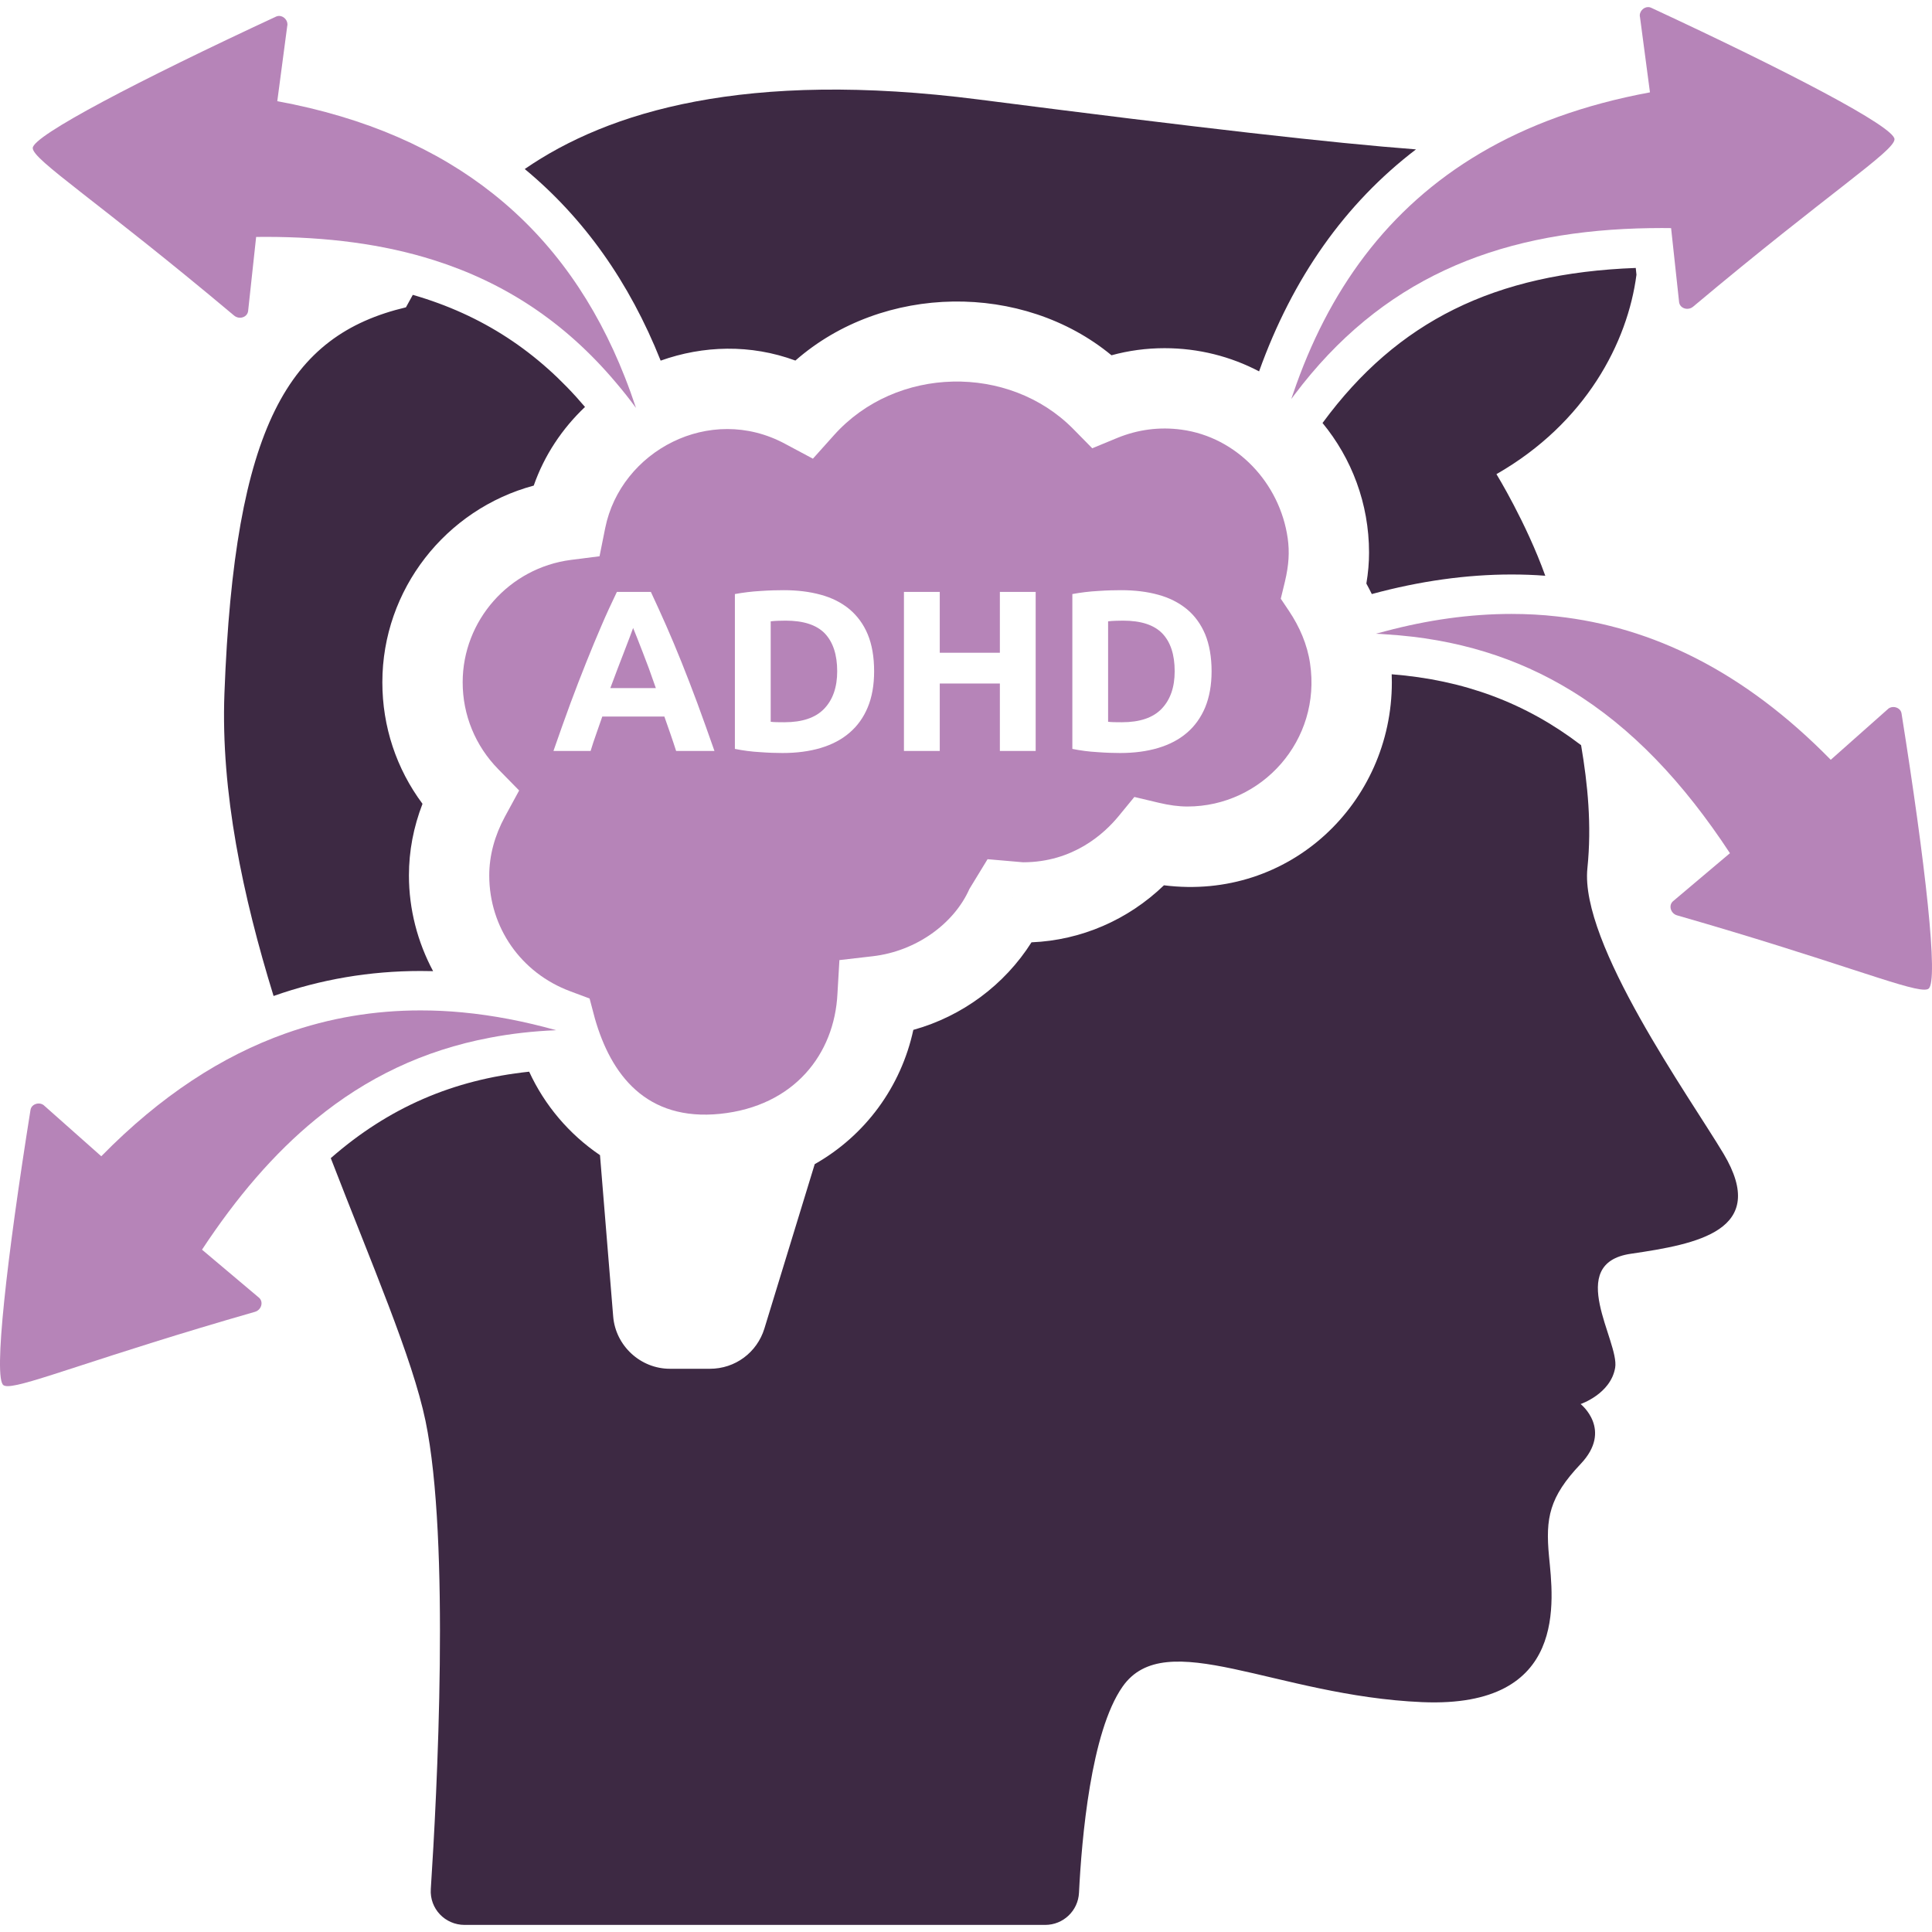
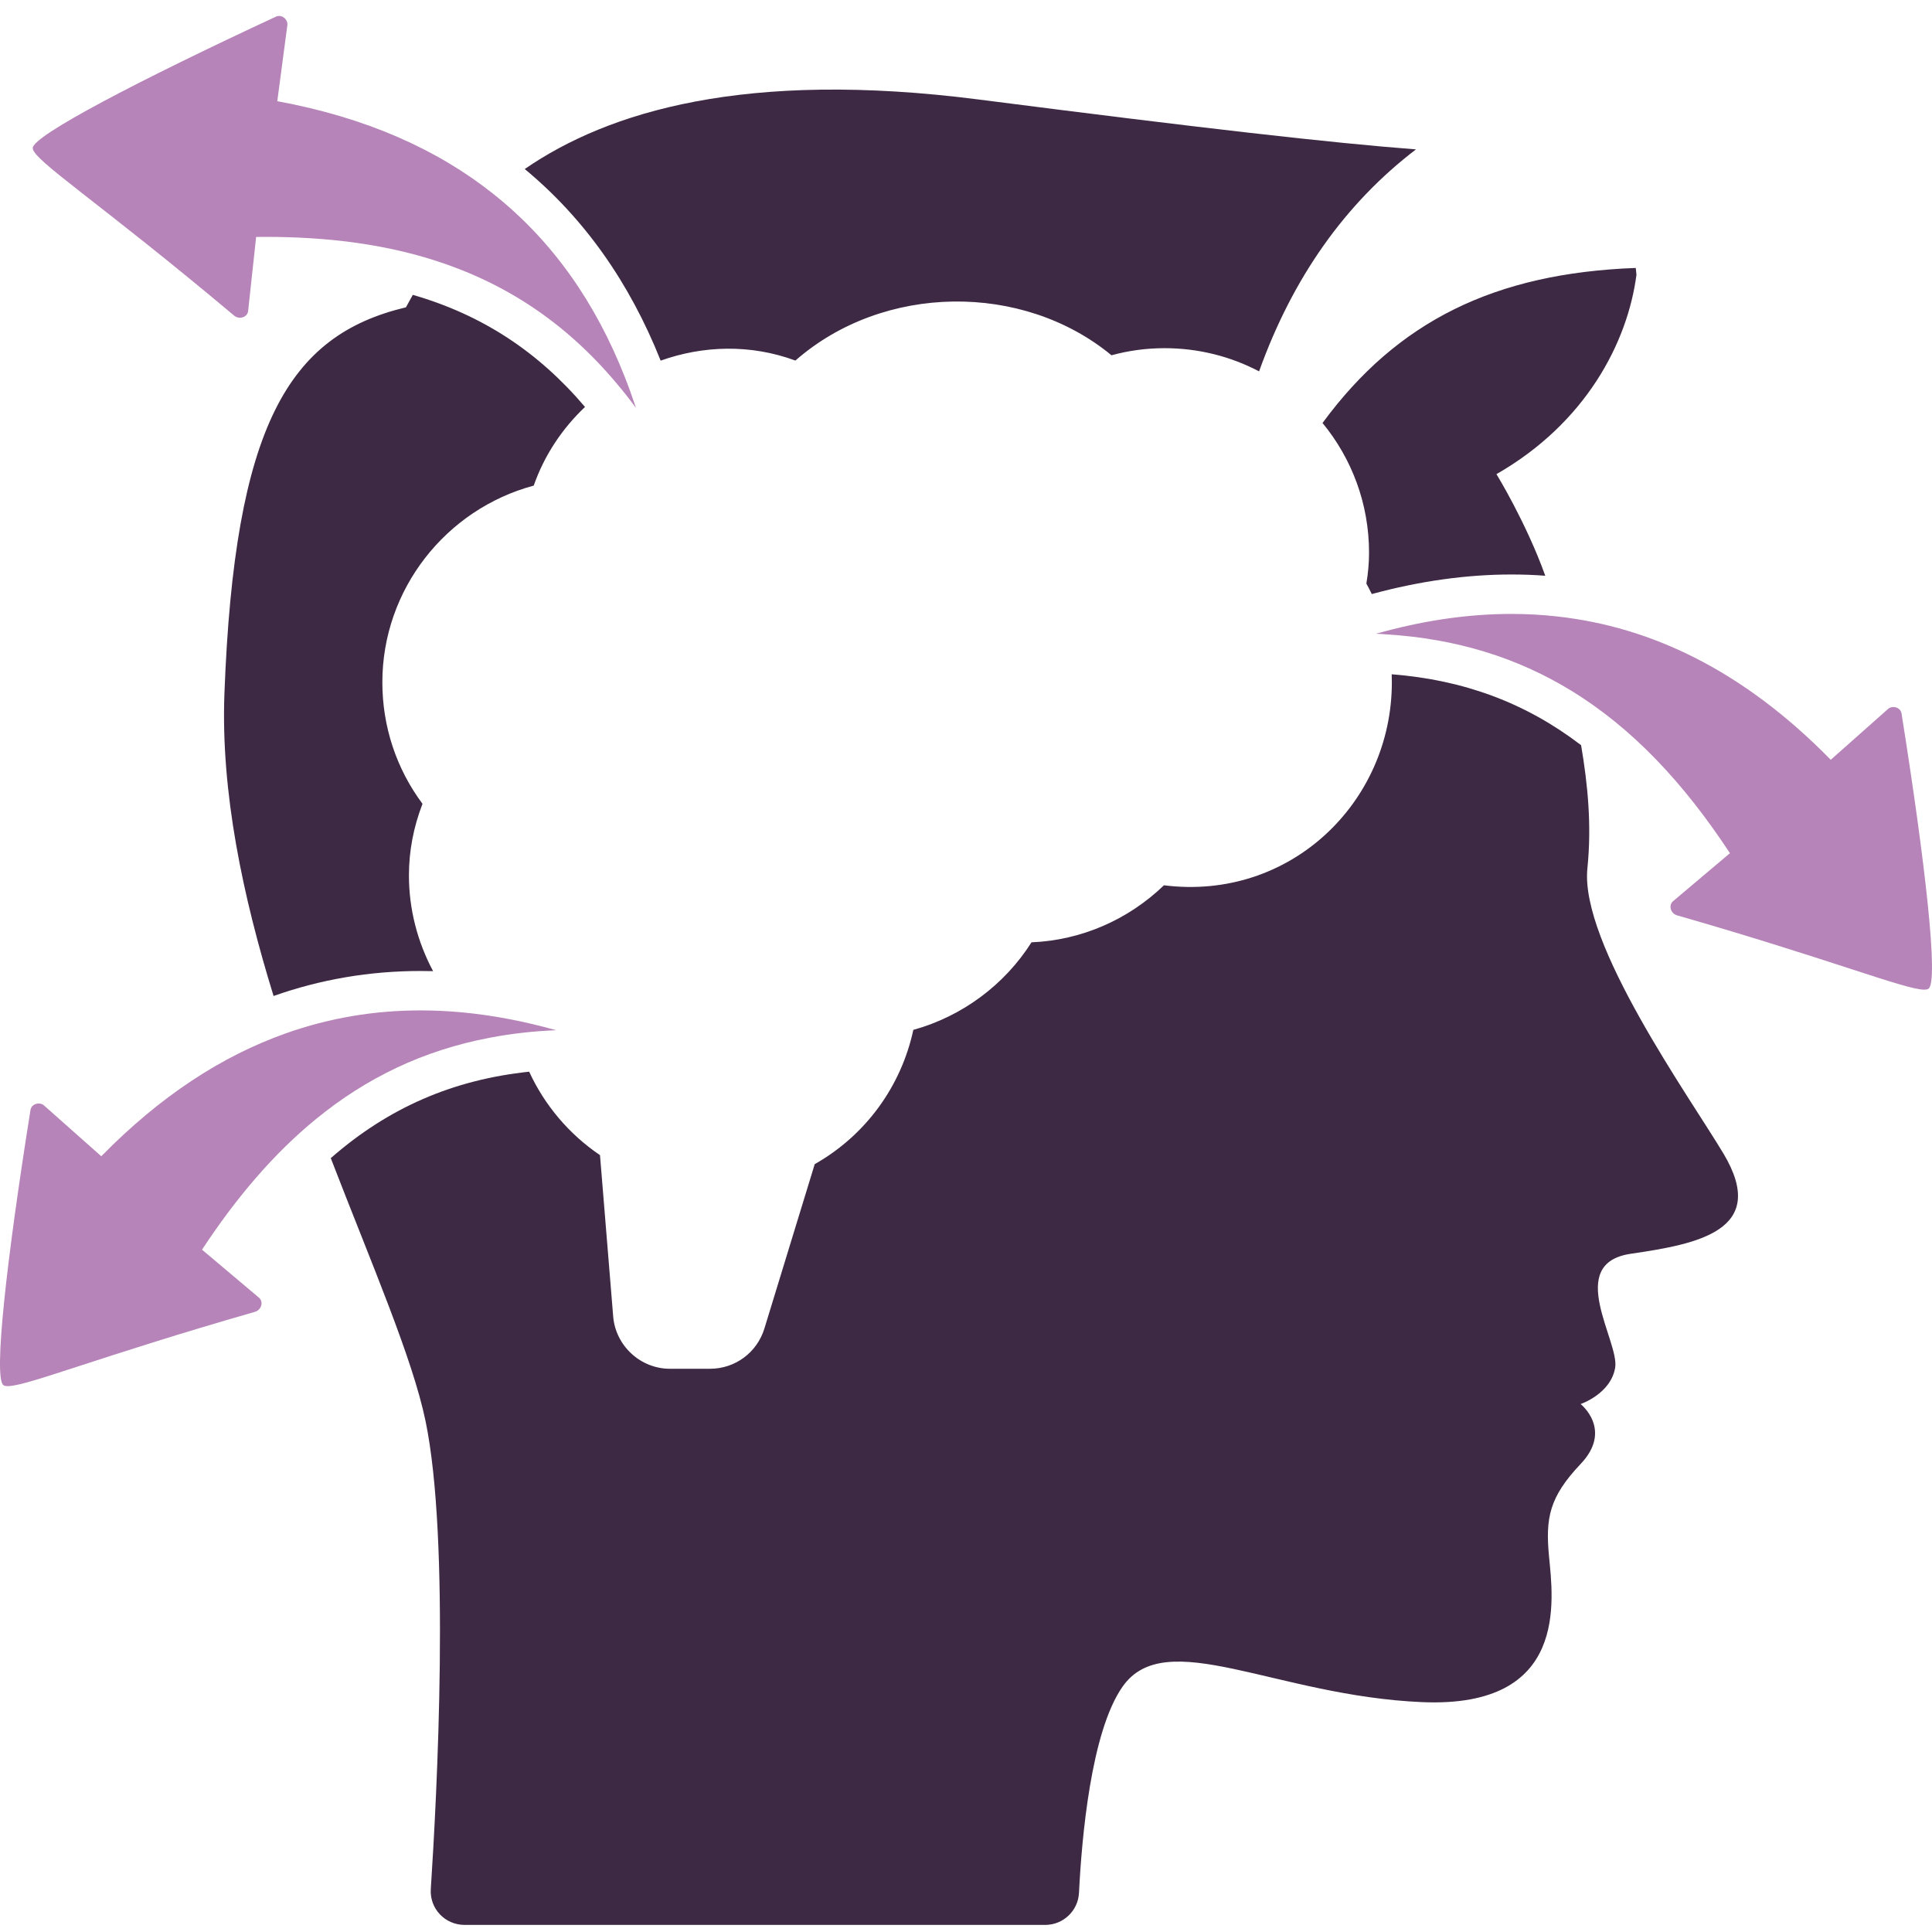
<svg xmlns="http://www.w3.org/2000/svg" id="Layer_1" version="1.1" viewBox="0 0 256 256">
  <defs>
    <style>
      .cls-1 {
        fill: #3d2943;
      }

      .cls-1, .cls-2, .cls-3 {
        stroke-width: 0px;
      }

      .cls-2 {
        fill: #b684b8;
      }

      .cls-3 {
        fill: #203a72;
      }
    </style>
  </defs>
  <g>
    <g>
      <polygon class="cls-3" points="134.222 118.969 134.222 118.979 134.212 118.969 134.222 118.969" />
      <path class="cls-1" d="M228.38,152.877c-4.484-7.505-19.076-27.867-18.041-37.839.585-5.697.042-11.132-.836-16.296-7.348-5.624-15.543-8.644-25.097-9.397.01.355.021.711.021,1.066,0,15.951-13.526,28.996-30.198,26.895-4.766,4.589-10.975,7.286-17.55,7.557-3.575,5.644-9.188,9.805-15.658,11.602-1.62,7.515-6.345,13.986-13.066,17.79l-6.669,21.783c-.982,3.188-3.878,5.331-7.212,5.331h-5.31c-3.899,0-7.202-3.052-7.515-6.941l-1.746-21.365c-4.087-2.77-7.338-6.606-9.386-11.059-10.087,1.066-18.637,4.756-26.288,11.456,5.456,14.122,10.808,26.435,12.554,34.818,3.292,15.857,1.516,49.587.7,62.036-.167,2.592,1.882,4.746,4.484,4.746h76.921c2.404,0,4.369-1.871,4.484-4.265.355-7.139,1.568-21.302,5.77-27.302,5.728-8.184,20.278,1.223,39.72,2.049,19.442.815,17.331-13.588,16.787-19.348-.47-5.028.021-7.808,4.181-12.198,4.328-4.547.01-7.954.01-7.954,0,0,3.993-1.338,4.578-4.819.585-3.47-6.721-13.808,2.08-15.094,8.801-1.286,18.355-3.063,12.282-13.254ZM216.746,35.505c-18.71.69-31.588,7.076-41.445,20.466-.021.021-.042.052-.063.073,3.857,4.683,6.167,10.672,6.167,17.184,0,1.328-.115,2.686-.355,4.097.251.46.491.92.721,1.39,6.345-1.725,12.575-2.592,18.512-2.592,1.505,0,3,.052,4.474.167-2.55-7.097-6.47-13.463-6.47-13.463,11.853-6.784,17.383-17.456,18.553-26.424l-.094-.899ZM87.541,47.786c5.623-2.007,11.905-2.206,17.853-.01,11.644-10.212,30.125-10.411,41.884-.7,2.289-.627,4.641-.941,7.035-.941,4.516,0,8.78,1.108,12.522,3.073,4.453-12.418,11.404-22.243,20.79-29.414-11.216-.857-28.128-2.78-57.918-6.606-30.95-3.972-49.127,1.599-60.176,9.209,7.839,6.491,13.86,14.968,18.01,25.39ZM57.385,128.679c-2.049-3.836-3.199-8.174-3.199-12.679,0-3.23.606-6.407,1.798-9.491-3.46-4.641-5.32-10.233-5.32-16.097,0-12.303,8.404-22.933,20.059-26.069,1.401-4.014,3.774-7.557,6.794-10.421-6.23-7.338-13.63-12.198-22.818-14.853-.324.575-.627,1.129-.909,1.652-15.554,3.69-22.714,15.658-24.052,51.166-.491,13.045,2.425,26.853,6.512,40.086,6.24-2.205,12.742-3.313,19.473-3.313.554,0,1.108.01,1.662.021Z" />
    </g>
-     <path class="cls-2" d="M85.973,88.552c-.314-.826-.596-1.589-.868-2.279-.272-.69-.512-1.296-.711-1.819-.209-.523-.376-.941-.502-1.244-.115.303-.261.721-.46,1.244-.209.523-.439,1.15-.7,1.829-.261.69-.554,1.453-.878,2.279-.314.836-.648,1.704-.982,2.613h6.031c-.324-.909-.627-1.787-.93-2.624ZM109.293,83.932c-1.098-1.129-2.822-1.693-5.195-1.693-.324,0-.658.01-1.014.021-.335.01-.659.031-.962.073v13.306c.209.031.481.042.773.052.282.01.637.01,1.045.01,2.373,0,4.129-.596,5.268-1.787,1.15-1.202,1.725-2.854,1.725-4.965,0-2.205-.554-3.867-1.641-5.017ZM109.293,83.932c-1.098-1.129-2.822-1.693-5.195-1.693-.324,0-.658.01-1.014.021-.335.01-.659.031-.962.073v13.306c.209.031.481.042.773.052.282.01.637.01,1.045.01,2.373,0,4.129-.596,5.268-1.787,1.15-1.202,1.725-2.854,1.725-4.965,0-2.205-.554-3.867-1.641-5.017ZM85.973,88.552c-.314-.826-.596-1.589-.868-2.279-.272-.69-.512-1.296-.711-1.819-.209-.523-.376-.941-.502-1.244-.115.303-.261.721-.46,1.244-.209.523-.439,1.15-.7,1.829-.261.69-.554,1.453-.878,2.279-.314.836-.648,1.704-.982,2.613h6.031c-.324-.909-.627-1.787-.93-2.624ZM85.973,88.552c-.314-.826-.596-1.589-.868-2.279-.272-.69-.512-1.296-.711-1.819-.209-.523-.376-.941-.502-1.244-.115.303-.261.721-.46,1.244-.209.523-.439,1.15-.7,1.829-.261.69-.554,1.453-.878,2.279-.314.836-.648,1.704-.982,2.613h6.031c-.324-.909-.627-1.787-.93-2.624ZM109.293,83.932c-1.098-1.129-2.822-1.693-5.195-1.693-.324,0-.658.01-1.014.021-.335.01-.659.031-.962.073v13.306c.209.031.481.042.773.052.282.01.637.01,1.045.01,2.373,0,4.129-.596,5.268-1.787,1.15-1.202,1.725-2.854,1.725-4.965,0-2.205-.554-3.867-1.641-5.017ZM154.009,83.932c-1.098-1.129-2.822-1.693-5.205-1.693-.324,0-.648.01-1.003.021-.345.01-.669.031-.972.073v13.306c.23.031.491.042.784.052.293.01.638.01,1.045.01,2.373,0,4.129-.596,5.268-1.787,1.15-1.202,1.725-2.854,1.725-4.965,0-2.205-.544-3.867-1.641-5.017ZM154.009,83.932c-1.098-1.129-2.822-1.693-5.205-1.693-.324,0-.648.01-1.003.021-.345.01-.669.031-.972.073v13.306c.23.031.491.042.784.052.293.01.638.01,1.045.01,2.373,0,4.129-.596,5.268-1.787,1.15-1.202,1.725-2.854,1.725-4.965,0-2.205-.544-3.867-1.641-5.017ZM109.293,83.932c-1.098-1.129-2.822-1.693-5.195-1.693-.324,0-.658.01-1.014.021-.335.01-.659.031-.962.073v13.306c.209.031.481.042.773.052.282.01.637.01,1.045.01,2.373,0,4.129-.596,5.268-1.787,1.15-1.202,1.725-2.854,1.725-4.965,0-2.205-.554-3.867-1.641-5.017ZM85.973,88.552c-.314-.826-.596-1.589-.868-2.279-.272-.69-.512-1.296-.711-1.819-.209-.523-.376-.941-.502-1.244-.115.303-.261.721-.46,1.244-.209.523-.439,1.15-.7,1.829-.261.69-.554,1.453-.878,2.279-.314.836-.648,1.704-.982,2.613h6.031c-.324-.909-.627-1.787-.93-2.624ZM173.587,87.893c-.366-2.498-1.39-4.85-2.791-6.941l-1.087-1.62.554-2.279c.523-2.216.617-3.92.366-5.728-1.045-7.317-6.742-13.4-14.069-14.393-2.916-.397-5.791-.021-8.519,1.098l-3.313,1.369-2.509-2.55c-8.519-8.644-23.477-8.394-31.713.815l-2.791,3.115-3.7-1.976c-9.972-5.362-21.762.962-23.822,11.163l-.752,3.742-3.784.481c-8.185,1.056-14.351,8.028-14.351,16.223,0,4.317,1.673,8.414,4.725,11.519l2.759,2.812-1.882,3.46c-1.369,2.53-2.08,5.164-2.08,7.798,0,6.899,4.212,12.92,10.724,15.345l2.571.962.701,2.644c2.122,7.432,6.794,13.641,16.609,12.637,9.815-1.024,15.135-7.923,15.533-15.909l.261-4.463,4.432-.512c5.738-.669,10.756-4.307,12.794-8.916l2.404-3.941,4.704.408c6.648,0,10.766-3.815,12.637-6.083l2.111-2.571,3.209.763c1.411.334,2.655.502,3.815.502,9.898,0,17.79-8.791,16.254-18.972ZM89.59,99.506c-.23-.732-.491-1.484-.753-2.258-.272-.773-.544-1.547-.805-2.3h-8.226c-.272.763-.533,1.537-.805,2.31-.272.763-.523,1.516-.742,2.247h-4.923c.784-2.268,1.537-4.369,2.247-6.303.711-1.913,1.411-3.732,2.091-5.425.69-1.714,1.348-3.324,2.017-4.86.648-1.526,1.348-3.021,2.049-4.484h4.505c.68,1.463,1.369,2.958,2.038,4.484.679,1.537,1.348,3.146,2.038,4.86.679,1.693,1.38,3.512,2.091,5.425.711,1.934,1.463,4.035,2.258,6.303h-5.08ZM114.979,93.726c-.564,1.359-1.38,2.488-2.425,3.376-1.045.899-2.31,1.557-3.805,2.007-1.505.449-3.188.669-5.059.669-.847,0-1.84-.031-2.969-.115-1.139-.063-2.247-.209-3.345-.429v-20.519c1.098-.199,2.237-.345,3.418-.408,1.191-.084,2.205-.105,3.052-.105,1.808,0,3.439.199,4.913.606,1.474.397,2.739,1.045,3.784,1.902,1.045.878,1.871,1.986,2.436,3.345.564,1.359.846,3,.846,4.892,0,1.829-.282,3.428-.846,4.777ZM137.233,99.506h-4.745v-8.937h-7.965v8.937h-4.746v-21.073h4.746v8.059h7.965v-8.059h4.745v21.073ZM159.695,93.726c-.575,1.359-1.38,2.488-2.425,3.376-1.045.899-2.31,1.557-3.805,2.007-1.505.449-3.188.669-5.049.669-.857,0-1.85-.031-2.979-.115-1.139-.063-2.258-.209-3.345-.429v-20.519c1.087-.199,2.226-.345,3.418-.408,1.191-.084,2.205-.105,3.052-.105,1.798,0,3.449.199,4.913.606,1.464.397,2.728,1.045,3.784,1.902,1.056.878,1.861,1.986,2.435,3.345.554,1.359.847,3,.847,4.892,0,1.829-.293,3.428-.847,4.777ZM148.804,82.238c-.324,0-.648.01-1.003.021-.345.01-.669.031-.972.073v13.306c.23.031.491.042.784.052.293.01.638.01,1.045.01,2.373,0,4.129-.596,5.268-1.787,1.15-1.202,1.725-2.854,1.725-4.965,0-2.205-.544-3.867-1.641-5.017-1.098-1.129-2.822-1.693-5.205-1.693ZM104.098,82.238c-.324,0-.658.01-1.014.021-.335.01-.659.031-.962.073v13.306c.209.031.481.042.773.052.282.01.637.01,1.045.01,2.373,0,4.129-.596,5.268-1.787,1.15-1.202,1.725-2.854,1.725-4.965,0-2.205-.554-3.867-1.641-5.017-1.098-1.129-2.822-1.693-5.195-1.693ZM85.105,86.273c-.272-.69-.512-1.296-.711-1.819-.209-.523-.376-.941-.502-1.244-.115.303-.261.721-.46,1.244-.209.523-.439,1.15-.7,1.829-.261.69-.554,1.453-.878,2.279-.314.836-.648,1.704-.982,2.613h6.031c-.324-.909-.627-1.787-.93-2.624-.314-.826-.596-1.589-.868-2.279ZM85.973,88.552c-.314-.826-.596-1.589-.868-2.279-.272-.69-.512-1.296-.711-1.819-.209-.523-.376-.941-.502-1.244-.115.303-.261.721-.46,1.244-.209.523-.439,1.15-.7,1.829-.261.69-.554,1.453-.878,2.279-.314.836-.648,1.704-.982,2.613h6.031c-.324-.909-.627-1.787-.93-2.624ZM109.293,83.932c-1.098-1.129-2.822-1.693-5.195-1.693-.324,0-.658.01-1.014.021-.335.01-.659.031-.962.073v13.306c.209.031.481.042.773.052.282.01.637.01,1.045.01,2.373,0,4.129-.596,5.268-1.787,1.15-1.202,1.725-2.854,1.725-4.965,0-2.205-.554-3.867-1.641-5.017ZM109.293,83.932c-1.098-1.129-2.822-1.693-5.195-1.693-.324,0-.658.01-1.014.021-.335.01-.659.031-.962.073v13.306c.209.031.481.042.773.052.282.01.637.01,1.045.01,2.373,0,4.129-.596,5.268-1.787,1.15-1.202,1.725-2.854,1.725-4.965,0-2.205-.554-3.867-1.641-5.017ZM85.973,88.552c-.314-.826-.596-1.589-.868-2.279-.272-.69-.512-1.296-.711-1.819-.209-.523-.376-.941-.502-1.244-.115.303-.261.721-.46,1.244-.209.523-.439,1.15-.7,1.829-.261.69-.554,1.453-.878,2.279-.314.836-.648,1.704-.982,2.613h6.031c-.324-.909-.627-1.787-.93-2.624ZM109.293,83.932c-1.098-1.129-2.822-1.693-5.195-1.693-.324,0-.658.01-1.014.021-.335.01-.659.031-.962.073v13.306c.209.031.481.042.773.052.282.01.637.01,1.045.01,2.373,0,4.129-.596,5.268-1.787,1.15-1.202,1.725-2.854,1.725-4.965,0-2.205-.554-3.867-1.641-5.017ZM109.293,83.932c-1.098-1.129-2.822-1.693-5.195-1.693-.324,0-.658.01-1.014.021-.335.01-.659.031-.962.073v13.306c.209.031.481.042.773.052.282.01.637.01,1.045.01,2.373,0,4.129-.596,5.268-1.787,1.15-1.202,1.725-2.854,1.725-4.965,0-2.205-.554-3.867-1.641-5.017Z" />
  </g>
-   <path class="cls-2" d="M251.031,18.446c0,1.578-8.561,6.982-26.686,22.191-.23.199-.512.282-.784.282-.491,0-.972-.303-1.066-.836l-1.066-9.857c-.418,0-.826-.01-1.233-.01-1.098,0-2.174.021-3.24.052-18.919.617-33.961,6.784-45.438,22.045-.146.188-.282.366-.418.554.073-.23.157-.46.24-.69,4.61-13.578,12.47-24.606,24.825-31.891,6.272-3.7,13.703-6.428,22.463-8.049l-1.317-9.951c-.178-.679.428-1.348,1.066-1.348.136,0,.261.021.397.084,18.156,8.435,32.247,15.784,32.257,17.425Z" />
  <path class="cls-2" d="M255.536,131.01c-.115.084-.303.125-.554.125-2.55,0-12.094-3.909-32.759-9.846-.815-.23-1.171-1.254-.575-1.84l7.578-6.397c-6.125-9.324-12.972-16.63-21.114-21.585-7.045-4.296-15.062-6.836-24.438-7.411-.449-.042-.899-.063-1.359-.084.418-.115.836-.23,1.254-.334,5.624-1.495,11.205-2.289,16.714-2.289,2.028,0,4.045.105,6.052.334,12.575,1.39,24.731,7.244,36.25,18.992l7.505-6.658c.209-.23.502-.334.784-.334.502,0,1.003.314,1.087.836,3.146,19.776,4.944,35.57,3.575,36.49Z" />
  <path class="cls-2" d="M84.269,54.048c-.857-1.171-1.746-2.289-2.655-3.355-6.826-8.101-14.843-13.275-24.093-16.212-6.773-2.153-14.226-3.094-22.348-3.094-.408,0-.826.01-1.234.01l-1.066,9.857c-.094.543-.575.847-1.077.847-.272,0-.544-.094-.773-.282C12.899,26.599,4.338,21.195,4.338,19.617c.01-1.641,14.101-8.989,32.257-17.425.126-.052.261-.084.387-.084.648,0,1.244.669,1.077,1.348l-1.317,9.951c11.791,2.174,21.188,6.387,28.577,12.25,7.996,6.334,13.651,14.592,17.477,24.313.523,1.328,1.014,2.686,1.474,4.077Z" />
  <path class="cls-2" d="M73.691,136.508c-3.063.125-5.989.46-8.77.993-8.853,1.672-16.411,5.341-23.059,10.787-5.582,4.557-10.536,10.379-15.094,17.299l7.589,6.397c.596.585.24,1.61-.575,1.84-20.675,5.937-30.219,9.846-32.758,9.846-.261,0-.439-.042-.564-.125-1.359-.92.428-16.714,3.585-36.49.084-.523.585-.836,1.087-.836.282,0,.575.105.784.334l7.505,6.658c7.86-8.017,16.024-13.296,24.417-16.275,5.853-2.08,11.822-3.052,17.884-3.052,1.84,0,3.679.084,5.529.261,4.108.387,8.258,1.192,12.439,2.362Z" />
</svg>